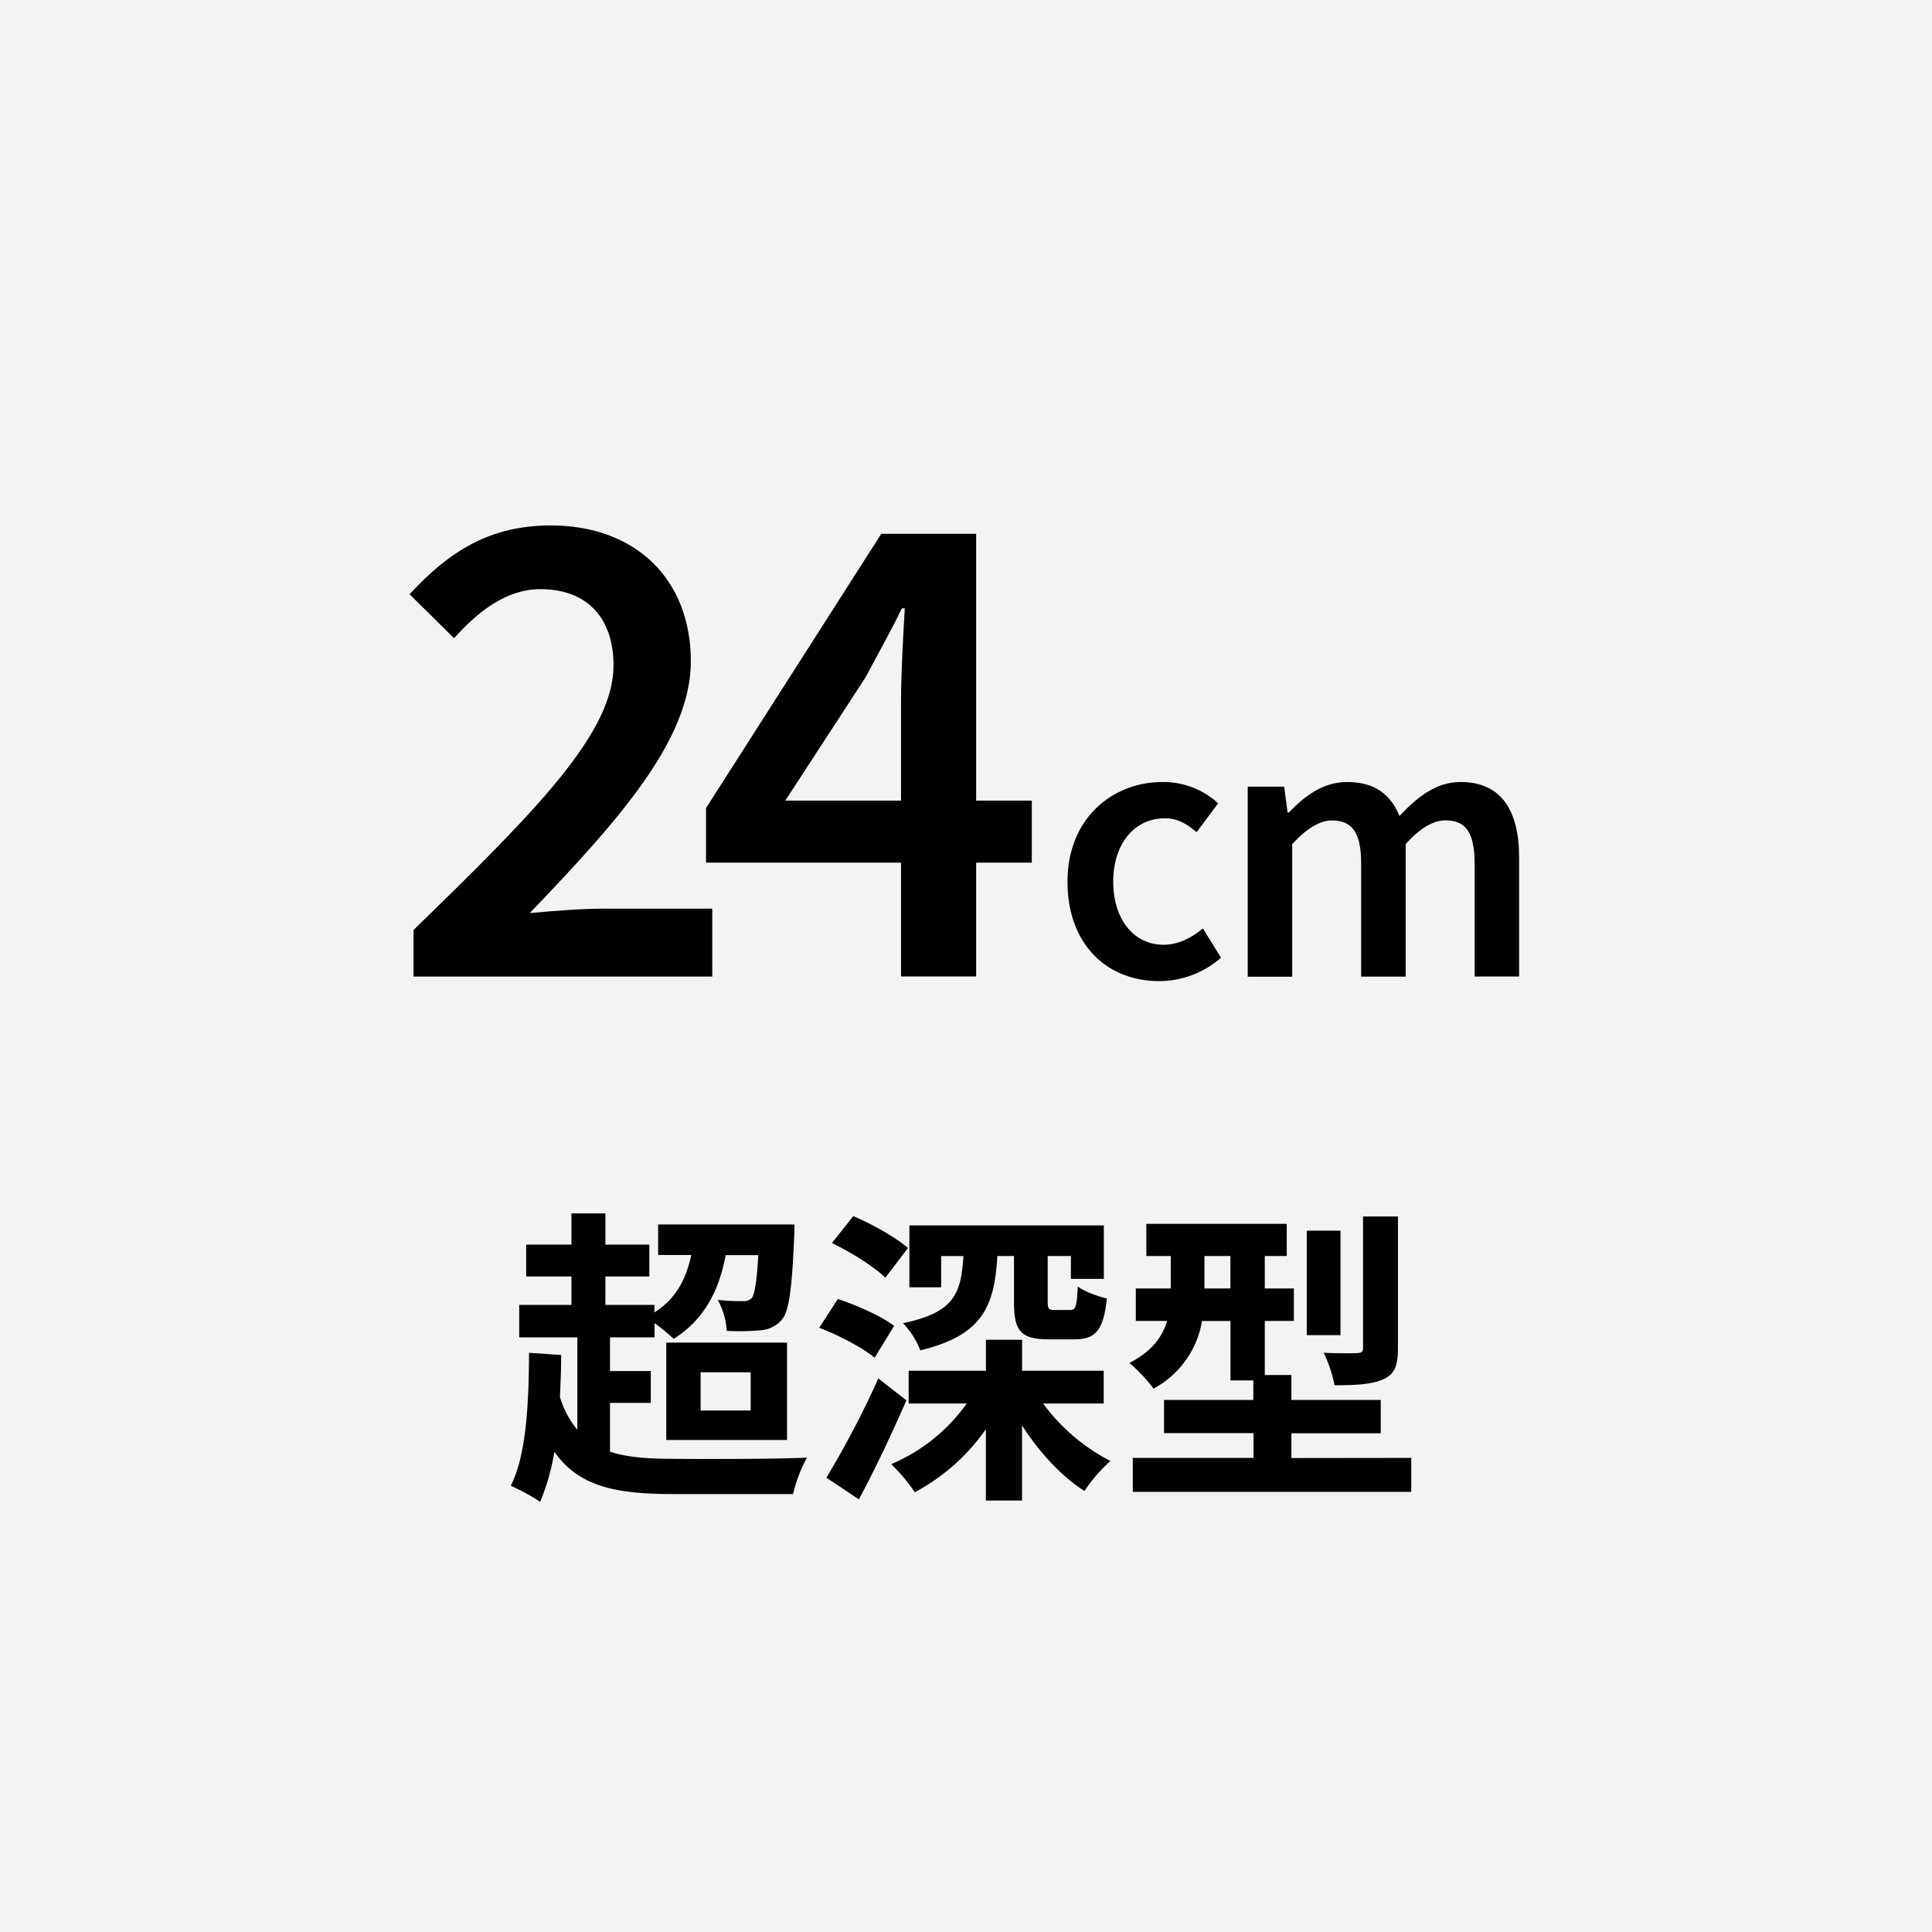
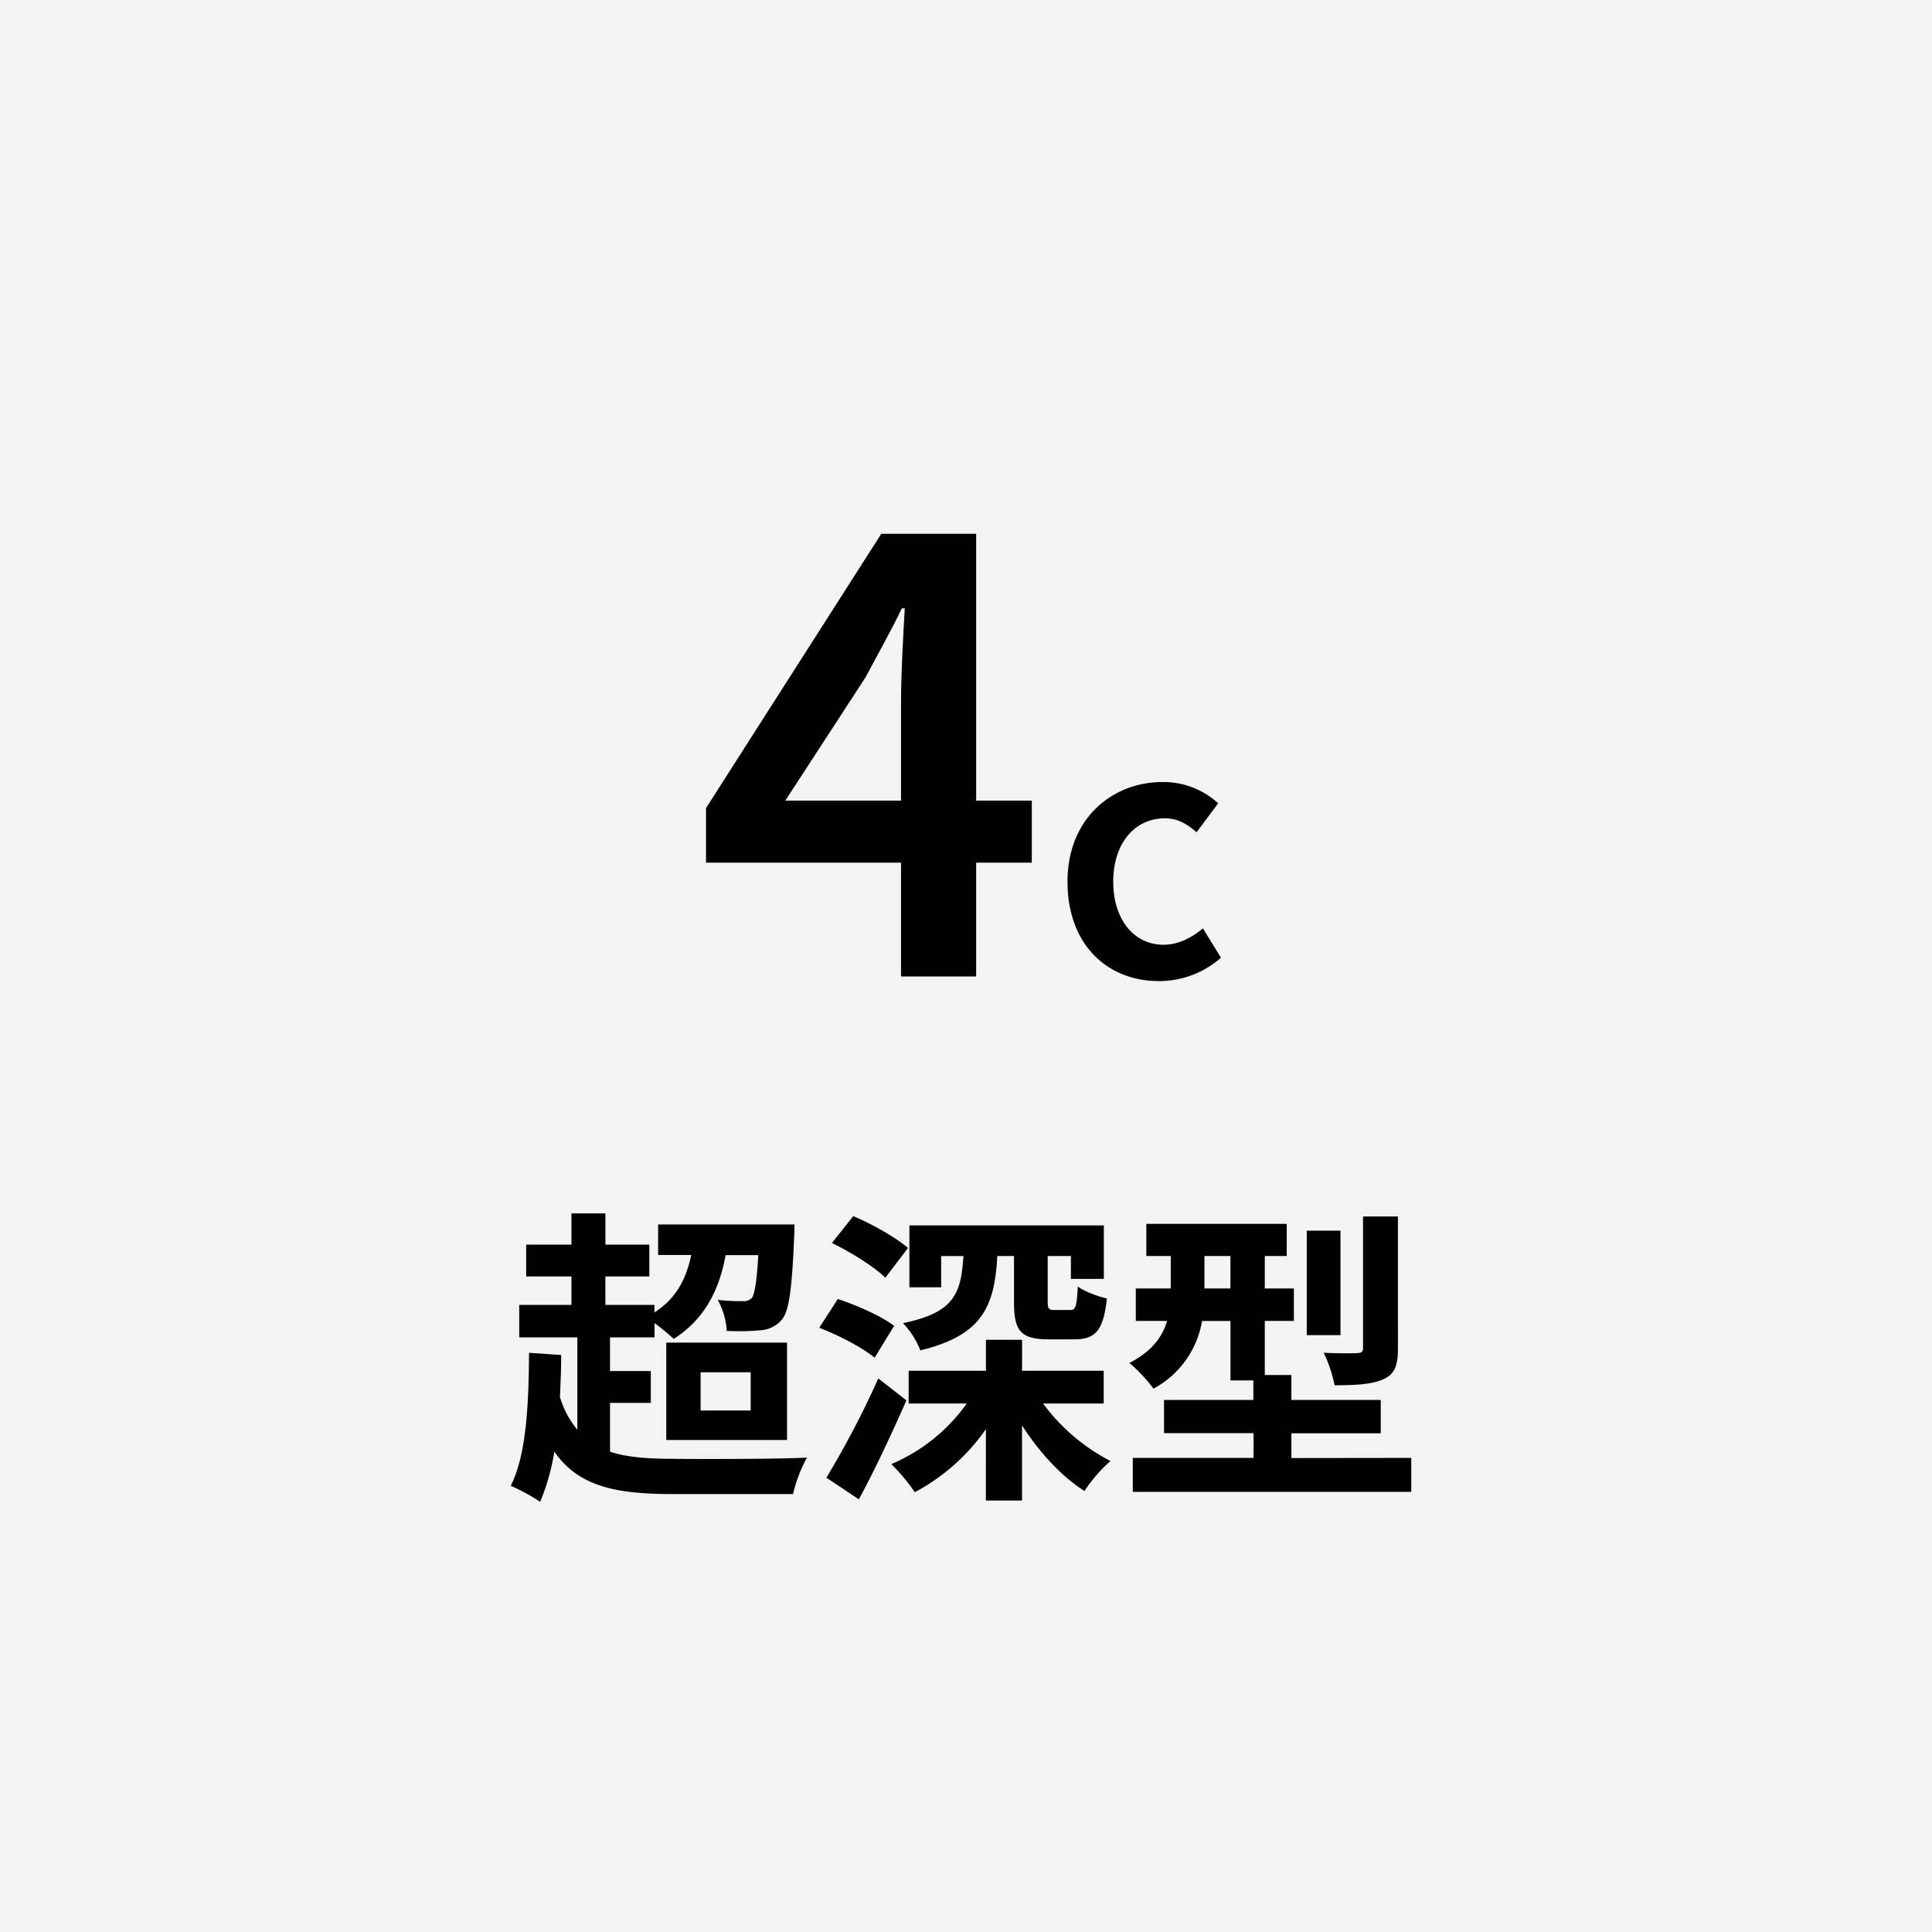
<svg xmlns="http://www.w3.org/2000/svg" viewBox="0 0 512 512">
  <defs>
    <style>.cls-1{fill:#f3f3f3;}</style>
  </defs>
  <title>cm240_fuka</title>
  <g id="ol前">
-     <rect class="cls-1" width="512" height="512" />
    <path d="M109.59,246.45c32.52-31.63,53-52.2,53-70.11,0-12.35-6.79-20.21-19.4-20.21-9.06,0-16.58,6-22.85,13l-11.8-11.65C119.25,145.89,130,139.25,146,139.25c22.41,0,37.08,14.23,37.08,36,0,20.87-19.31,42.32-42.69,66.73,6.2-.59,13.94-1.18,19.69-1.18h28.68v18H109.59Z" />
    <path d="M238.78,185.63c0-6.82.59-17.59,1-24.41H239c-2.95,6.12-6.26,11.95-9.58,18.21l-21.31,32.74h65.33v16.44H187.1V214.16l46.45-72.7h25.14V258.77H238.78Z" />
    <path d="M282.9,233.66c0-16.75,11.84-26.42,25.23-26.42a21.51,21.51,0,0,1,14.7,5.65l-5.73,7.66c-2.66-2.33-5.2-3.69-8.35-3.69-8.12,0-13.73,6.72-13.73,16.8s5.53,16.71,13.36,16.71c3.93,0,7.53-1.92,10.4-4.34l4.79,7.78A24.82,24.82,0,0,1,307.15,260C293.43,260,282.9,250.33,282.9,233.66Z" />
    <path d="M330.66,208.47h9.66l.9,6.86h.33c4.26-4.45,9.14-8.09,15.45-8.09,7.37,0,11.57,3.36,13.88,9,4.81-5.12,9.79-9,16.18-9,10.61,0,15.52,7.29,15.52,20v31.54H390.79v-30c0-8.27-2.46-11.38-7.74-11.38-3.2,0-6.64,2-10.53,6.26v35.15h-11.8v-30c0-8.27-2.46-11.38-7.74-11.38-3.11,0-6.64,2-10.53,6.26v35.15H330.66Z" />
-     <path d="M161.66,384.72c4.42,1.47,10,1.88,16.71,1.88,6.23.09,28.1.09,35.48-.32a38.61,38.61,0,0,0-3.69,9.66H178.37c-15.23,0-25-2-31.46-11.22A59.85,59.85,0,0,1,143.15,398a54.12,54.12,0,0,0-7.79-4.26c4.1-8.11,4.76-21.3,4.84-35.23l8.52.58c0,3.77-.17,7.53-.33,11.14A24.57,24.57,0,0,0,153,378.9V354.41h-15.4v-8.6h13.84v-7.54h-12v-8.44h12v-8.27h9v8.27h11.64v8.44H160.43v7.54h13v2c5.41-3.44,8.35-8.43,9.75-15.23h-8.77V324.5h36.13s0,2.22-.08,3.36c-.58,13.6-1.31,19.58-3.28,21.88a7.94,7.94,0,0,1-5.49,2.78,61.49,61.49,0,0,1-9.09.17,19.7,19.7,0,0,0-2.38-8.2,57.34,57.34,0,0,0,6.64.33,3,3,0,0,0,2.37-.82c.74-1.06,1.32-4.09,1.72-11.38H192.3c-1.88,10.32-6.31,17.45-13.76,22.2a53.49,53.49,0,0,0-5.08-4.18v3.77h-11.8v8.93h10.81v8.44H161.66Zm14.91-28.92h32v25.81h-32Zm9.1,18h13.27V363.67H185.67Z" />
-     <path d="M231.78,359.81c-3.12-2.62-9.59-6-14.67-7.94l4.92-7.62c5,1.64,11.71,4.59,14.91,7.13Zm8.43,11.31c-3.85,8.68-8.27,18.27-12.61,26.22L219,391.6a244.54,244.54,0,0,0,13.76-26.3Zm-5.57-32.52c-2.95-2.87-9.17-6.8-14.17-9.18l5.65-7.13c4.84,2,11.31,5.66,14.5,8.44Zm41.78,33.34a51.54,51.54,0,0,0,17.86,15.24,40,40,0,0,0-6.88,7.94c-6.14-3.85-12-10.32-16.55-17.36v19.9h-9.58V378.74a53.73,53.73,0,0,1-18.84,16.71A49.33,49.33,0,0,0,236.2,388a46.88,46.88,0,0,0,20-16.06h-15.4v-8.68h20.48v-8.2h9.58v8.2h21.63v8.68Zm-27-30.8H241V324.75h51.53v14.17H283.8v-6.06h-6.15v12c0,2,.25,2.3,1.81,2.3h4.17c1.4,0,1.72-.82,2-6.23,1.64,1.31,5.32,2.62,7.7,3.19-.9,8.61-3.11,10.82-8.68,10.82H277.9c-7.54,0-9.18-2.38-9.18-9.91V332.86H264.3c-.74,13.35-3.93,21-20.4,25a22.55,22.55,0,0,0-4.59-7.21c13.52-2.79,15.4-7.78,16-17.78h-5.9Z" />
    <path d="M374,386.36v9H300.2v-9h32V379.8H308.48V371h23.67v-5.17h-6.06V350.07h-7.54A25,25,0,0,1,305.69,368a41.62,41.62,0,0,0-6.39-6.8c6.06-3.12,8.77-7,10-11.14H301v-8.61h9.26v-8.6h-6.47v-8.52H341v8.52h-5.82v8.6h7.71v8.61h-7.71V364.4h7.05V371h23.68v8.84H342.23v6.56Zm-47.93-44.9v-8.6h-6.88v8.6Zm29.17,12.37h-8.93V326.14h8.93Zm15.23,3.53c0,4.5-.82,6.8-3.93,8.19-2.95,1.31-7.13,1.56-12.86,1.56a36.62,36.62,0,0,0-2.87-8.61c3.69.17,7.62.17,8.85.09s1.56-.33,1.56-1.4V322.38h9.25Z" />
  </g>
  <g id="ol後_書き出し用_" data-name="ol後(書き出し用)">
    <rect class="cls-1" width="512" height="512" />
-     <path d="M109.59,246.45c32.52-31.63,53-52.2,53-70.11,0-12.35-6.79-20.21-19.4-20.21-9.06,0-16.58,6-22.85,13l-11.8-11.65C119.25,145.89,130,139.25,146,139.25c22.41,0,37.08,14.23,37.08,36,0,20.87-19.31,42.32-42.69,66.73,6.2-.59,13.94-1.18,19.69-1.18h28.68v18H109.59Z" />
    <path d="M238.78,185.63c0-6.82.59-17.59,1-24.41H239c-2.95,6.12-6.26,11.95-9.58,18.21l-21.31,32.74h65.33v16.44H187.1V214.16l46.45-72.7h25.14V258.77H238.78Z" />
    <path d="M282.9,233.66c0-16.75,11.84-26.42,25.23-26.42a21.51,21.51,0,0,1,14.7,5.65l-5.73,7.66c-2.66-2.33-5.2-3.69-8.35-3.69-8.12,0-13.73,6.72-13.73,16.8s5.53,16.71,13.36,16.71c3.93,0,7.53-1.92,10.4-4.34l4.79,7.78A24.82,24.82,0,0,1,307.15,260C293.43,260,282.9,250.33,282.9,233.66Z" />
-     <path d="M330.66,208.47h9.66l.9,6.86h.33c4.26-4.45,9.14-8.09,15.45-8.09,7.37,0,11.57,3.36,13.88,9,4.81-5.12,9.79-9,16.18-9,10.61,0,15.52,7.29,15.52,20v31.54H390.79v-30c0-8.27-2.46-11.38-7.74-11.38-3.2,0-6.64,2-10.53,6.26v35.15h-11.8v-30c0-8.27-2.46-11.38-7.74-11.38-3.11,0-6.64,2-10.53,6.26v35.15H330.66Z" />
    <path d="M161.66,384.72c4.42,1.47,10,1.88,16.71,1.88,6.23.09,28.1.09,35.48-.32a38.61,38.61,0,0,0-3.69,9.66H178.37c-15.23,0-25-2-31.46-11.22A59.85,59.85,0,0,1,143.15,398a54.12,54.12,0,0,0-7.79-4.26c4.1-8.11,4.76-21.3,4.84-35.23l8.52.58c0,3.77-.17,7.53-.33,11.14A24.57,24.57,0,0,0,153,378.9V354.41h-15.4v-8.6h13.84v-7.54h-12v-8.44h12v-8.27h9v8.27h11.64v8.44H160.43v7.54h13v2c5.41-3.44,8.35-8.43,9.75-15.23h-8.77V324.5h36.13s0,2.22-.08,3.36c-.58,13.6-1.31,19.58-3.28,21.88a7.94,7.94,0,0,1-5.49,2.78,61.49,61.49,0,0,1-9.09.17,19.7,19.7,0,0,0-2.38-8.2,57.34,57.34,0,0,0,6.64.33,3,3,0,0,0,2.37-.82c.74-1.06,1.32-4.09,1.72-11.38H192.3c-1.88,10.32-6.31,17.45-13.76,22.2a53.49,53.49,0,0,0-5.08-4.18v3.77h-11.8v8.93h10.81v8.44H161.66Zm14.91-28.92h32v25.81h-32Zm9.1,18h13.27V363.67H185.67Z" />
    <path d="M231.78,359.81c-3.12-2.62-9.59-6-14.67-7.94l4.92-7.62c5,1.64,11.71,4.59,14.91,7.13Zm8.43,11.31c-3.85,8.68-8.27,18.27-12.61,26.22L219,391.6a244.54,244.54,0,0,0,13.76-26.3Zm-5.57-32.52c-2.95-2.87-9.17-6.8-14.17-9.18l5.65-7.13c4.84,2,11.31,5.66,14.5,8.44Zm41.78,33.34a51.54,51.54,0,0,0,17.86,15.24,40,40,0,0,0-6.88,7.94c-6.14-3.85-12-10.32-16.55-17.36v19.9h-9.58V378.74a53.73,53.73,0,0,1-18.84,16.71A49.33,49.33,0,0,0,236.2,388a46.88,46.88,0,0,0,20-16.06h-15.4v-8.68h20.48v-8.2h9.58v8.2h21.63v8.68Zm-27-30.8H241V324.75h51.53v14.17H283.8v-6.06h-6.15v12c0,2,.25,2.3,1.81,2.3h4.17c1.4,0,1.72-.82,2-6.23,1.64,1.31,5.32,2.62,7.7,3.19-.9,8.61-3.11,10.82-8.68,10.82H277.9c-7.54,0-9.18-2.38-9.18-9.91V332.86H264.3c-.74,13.35-3.93,21-20.4,25a22.55,22.55,0,0,0-4.59-7.21c13.52-2.79,15.4-7.78,16-17.78h-5.9Z" />
    <path d="M374,386.36v9H300.2v-9h32V379.8H308.48V371h23.67v-5.17h-6.06V350.07h-7.54A25,25,0,0,1,305.69,368a41.62,41.62,0,0,0-6.39-6.8c6.06-3.12,8.77-7,10-11.14H301v-8.61h9.26v-8.6h-6.47v-8.52H341v8.52h-5.82v8.6h7.71v8.61h-7.71V364.4h7.05V371h23.68v8.84H342.23v6.56Zm-47.93-44.9v-8.6h-6.88v8.6Zm29.17,12.37h-8.93V326.14h8.93Zm15.23,3.53c0,4.5-.82,6.8-3.93,8.19-2.95,1.31-7.13,1.56-12.86,1.56a36.62,36.62,0,0,0-2.87-8.61c3.69.17,7.62.17,8.85.09s1.56-.33,1.56-1.4V322.38h9.25Z" />
  </g>
</svg>